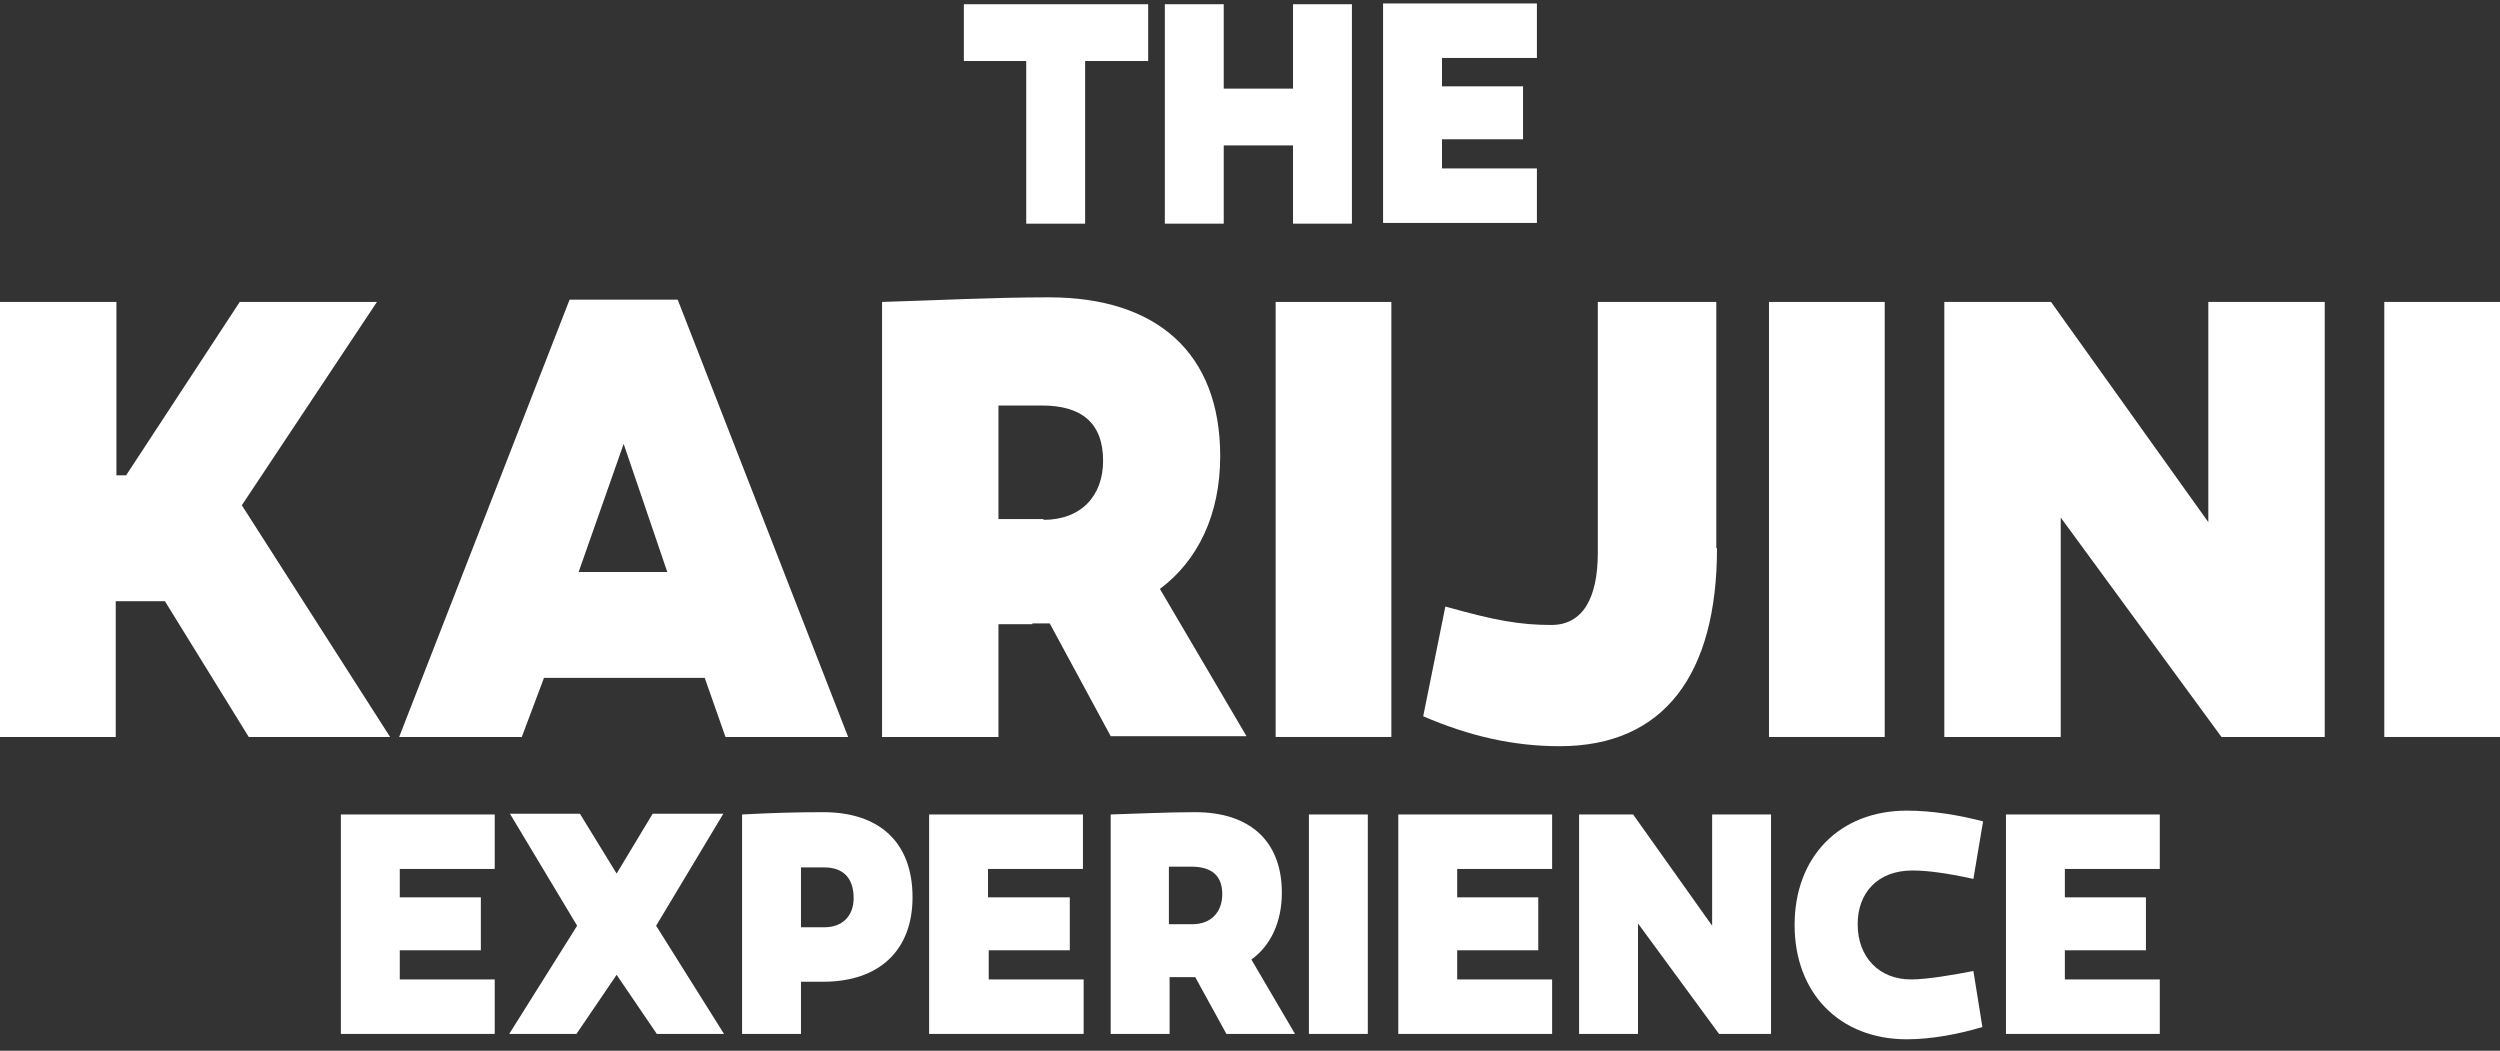
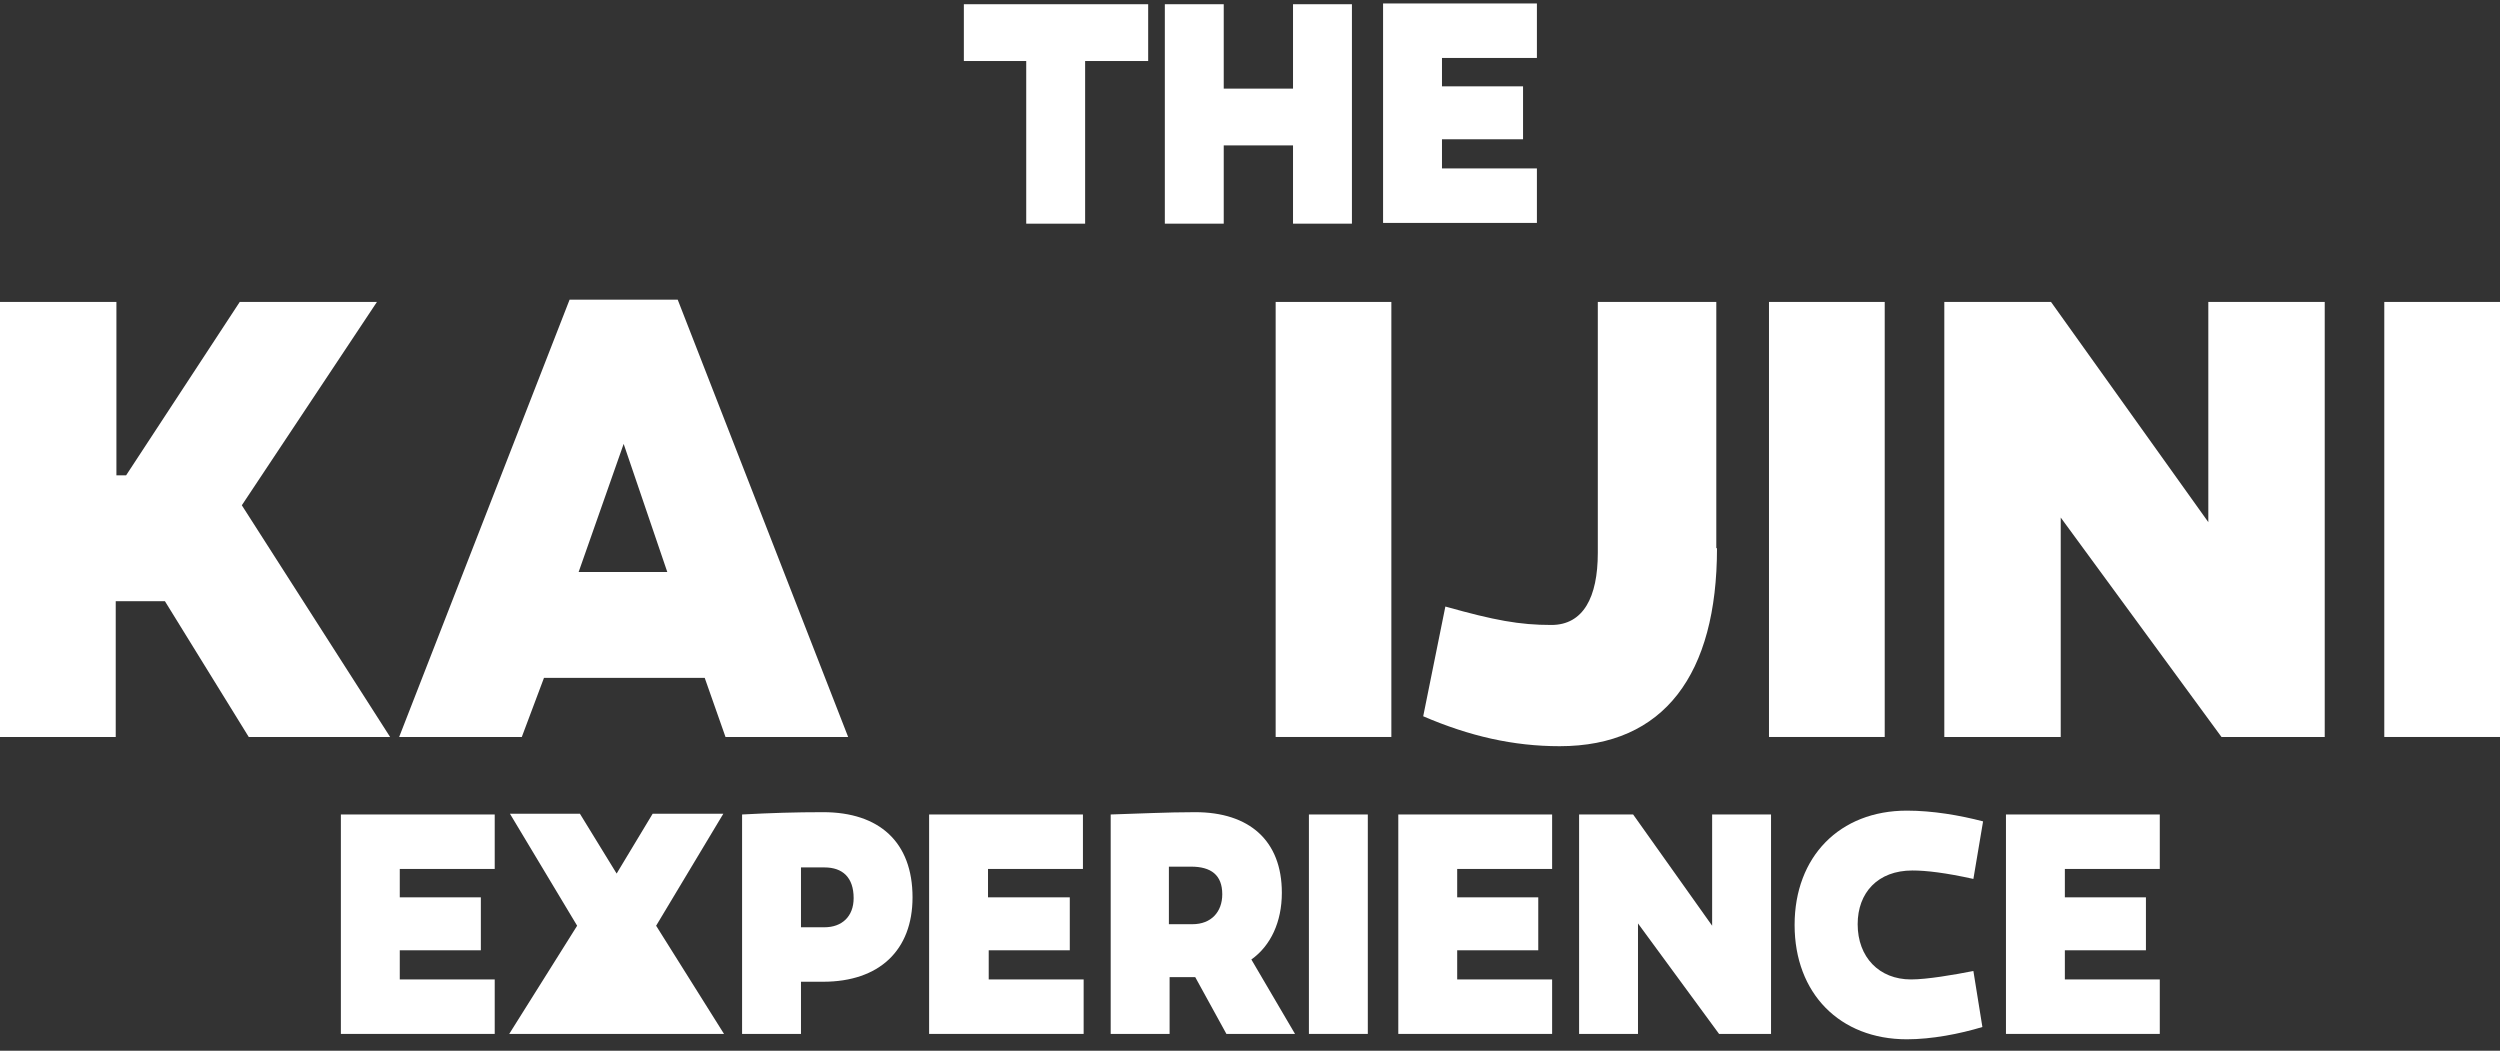
<svg xmlns="http://www.w3.org/2000/svg" width="138" height="58" viewBox="0 0 138 58" fill="none">
  <rect x="0" y="0" width="138" height="58" fill="#333333" stroke="none" />
  <path d="M59.899 12.347H56.648V3.368H53.205V0.233H63.379V3.368H59.899V12.347Z" fill="white" />
  <path d="M71.375 12.346V8.026H67.55V12.346H64.299V0.233H67.55V4.892H71.375V0.233H74.626V12.346H71.375Z" fill="white" />
  <path d="M84.072 4.808V7.688H79.597V9.297H84.837V12.305H76.346V0.191H84.837V3.199H79.597V4.766H84.072V4.808Z" fill="white" />
  <path d="M26.543 49.575V52.456H22.067V54.065H27.308V57.072H18.816V44.959H27.308V47.966H22.067V49.533H26.543V49.575Z" fill="white" />
-   <path d="M39.966 57.072H36.256L34.038 53.811L31.82 57.072H28.109L31.858 51.1L28.148 44.917H32.011L34.038 48.22L36.027 44.917H39.928L36.218 51.1L39.966 57.072Z" fill="white" />
+   <path d="M39.966 57.072H36.256L31.82 57.072H28.109L31.858 51.1L28.148 44.917H32.011L34.038 48.22L36.027 44.917H39.928L36.218 51.1L39.966 57.072Z" fill="white" />
  <path d="M50.372 49.533C50.372 52.456 48.536 54.192 45.438 54.192H44.214V57.072H40.963V44.959C42.569 44.875 43.908 44.832 45.438 44.832C48.536 44.832 50.372 46.484 50.372 49.533ZM45.514 51.185C46.471 51.185 47.121 50.592 47.121 49.576C47.121 48.432 46.509 47.882 45.514 47.882C45.056 47.882 44.635 47.882 44.214 47.882V51.185H45.514Z" fill="white" />
  <path d="M59.052 49.575V52.456H54.577V54.065H59.817V57.072H51.287V44.959H59.778V47.966H54.538V49.533H59.052V49.575Z" fill="white" />
  <path d="M65.48 53.938H64.562V57.072H61.31V44.959C62.802 44.917 64.409 44.832 65.977 44.832C68.96 44.832 70.758 46.399 70.758 49.279C70.758 50.889 70.146 52.202 69.075 52.964L71.485 57.072H67.698L65.977 53.938H65.48ZM65.824 51.016C66.857 51.016 67.469 50.338 67.469 49.364C67.469 48.305 66.857 47.839 65.747 47.839H64.523V51.016H65.824Z" fill="white" />
  <path d="M75.503 57.072H72.252V44.959H75.503V57.072Z" fill="white" />
  <path d="M84.912 49.575V52.456H80.437V54.065H85.677V57.072H77.186V44.959H85.677V47.966H80.437V49.533H84.912V49.575Z" fill="white" />
  <path d="M97.761 57.072H94.892L90.417 50.973V57.072H87.166V44.959H90.149L94.51 51.1V44.959H97.761V57.072Z" fill="white" />
  <path d="M108.931 48.517C107.401 48.178 106.33 48.051 105.565 48.051C103.652 48.051 102.543 49.279 102.543 51.016C102.543 52.837 103.729 54.065 105.488 54.065C106.368 54.065 107.86 53.811 108.931 53.599L109.428 56.691C108.166 57.072 106.636 57.369 105.259 57.369C101.549 57.369 99.062 54.827 99.062 51.058C99.062 47.288 101.549 44.747 105.259 44.747C106.674 44.747 108.166 45.001 109.466 45.34L108.931 48.517Z" fill="white" />
  <path d="M118.455 49.575V52.456H113.98V54.065H119.22V57.072H110.729V44.959H119.22V47.966H113.98V49.533H118.455V49.575Z" fill="white" />
  <path d="M6.426 40.681H0V16.667H6.426V26.239H6.961L13.234 16.667H20.807L13.349 27.891L21.534 40.681H13.731L9.103 33.185H6.388V40.681H6.426Z" fill="white" />
  <path d="M28.803 40.682H22.033L31.442 16.54H37.409L46.818 40.682H40.048L38.901 37.42H30.027L28.803 40.682ZM31.94 31.576H36.835L34.426 24.503L31.94 31.576Z" fill="white" />
-   <path d="M56.989 34.456H55.115V40.682H48.69V16.667C51.635 16.582 54.809 16.413 57.907 16.413C63.836 16.413 67.355 19.462 67.355 25.18C67.355 28.399 66.131 30.94 64.027 32.507L68.808 40.639H61.312L57.946 34.413H56.989V34.456ZM57.601 28.696C59.667 28.696 60.891 27.383 60.891 25.434C60.891 23.317 59.667 22.385 57.525 22.385H55.115V28.653H57.601V28.696Z" fill="white" />
  <path d="M76.803 40.681H70.416V16.667H76.803V40.681Z" fill="white" />
  <path d="M94.778 30.262C94.778 37.208 91.871 41.19 86.096 41.19C83.533 41.19 81.123 40.639 78.561 39.538L79.784 33.481C82.5 34.244 83.877 34.498 85.636 34.498C87.396 34.498 88.199 32.973 88.199 30.517V16.667H94.74V30.262H94.778Z" fill="white" />
  <path d="M104.036 40.681H97.648V16.667H104.036V40.681Z" fill="white" />
  <path d="M128.325 40.681H122.626L113.752 28.568V40.681H107.326V16.667H113.216L121.899 28.822V16.667H128.325V40.681Z" fill="white" />
  <path d="M138.001 40.681H131.613V16.667H138.001V40.681Z" fill="white" />
</svg>